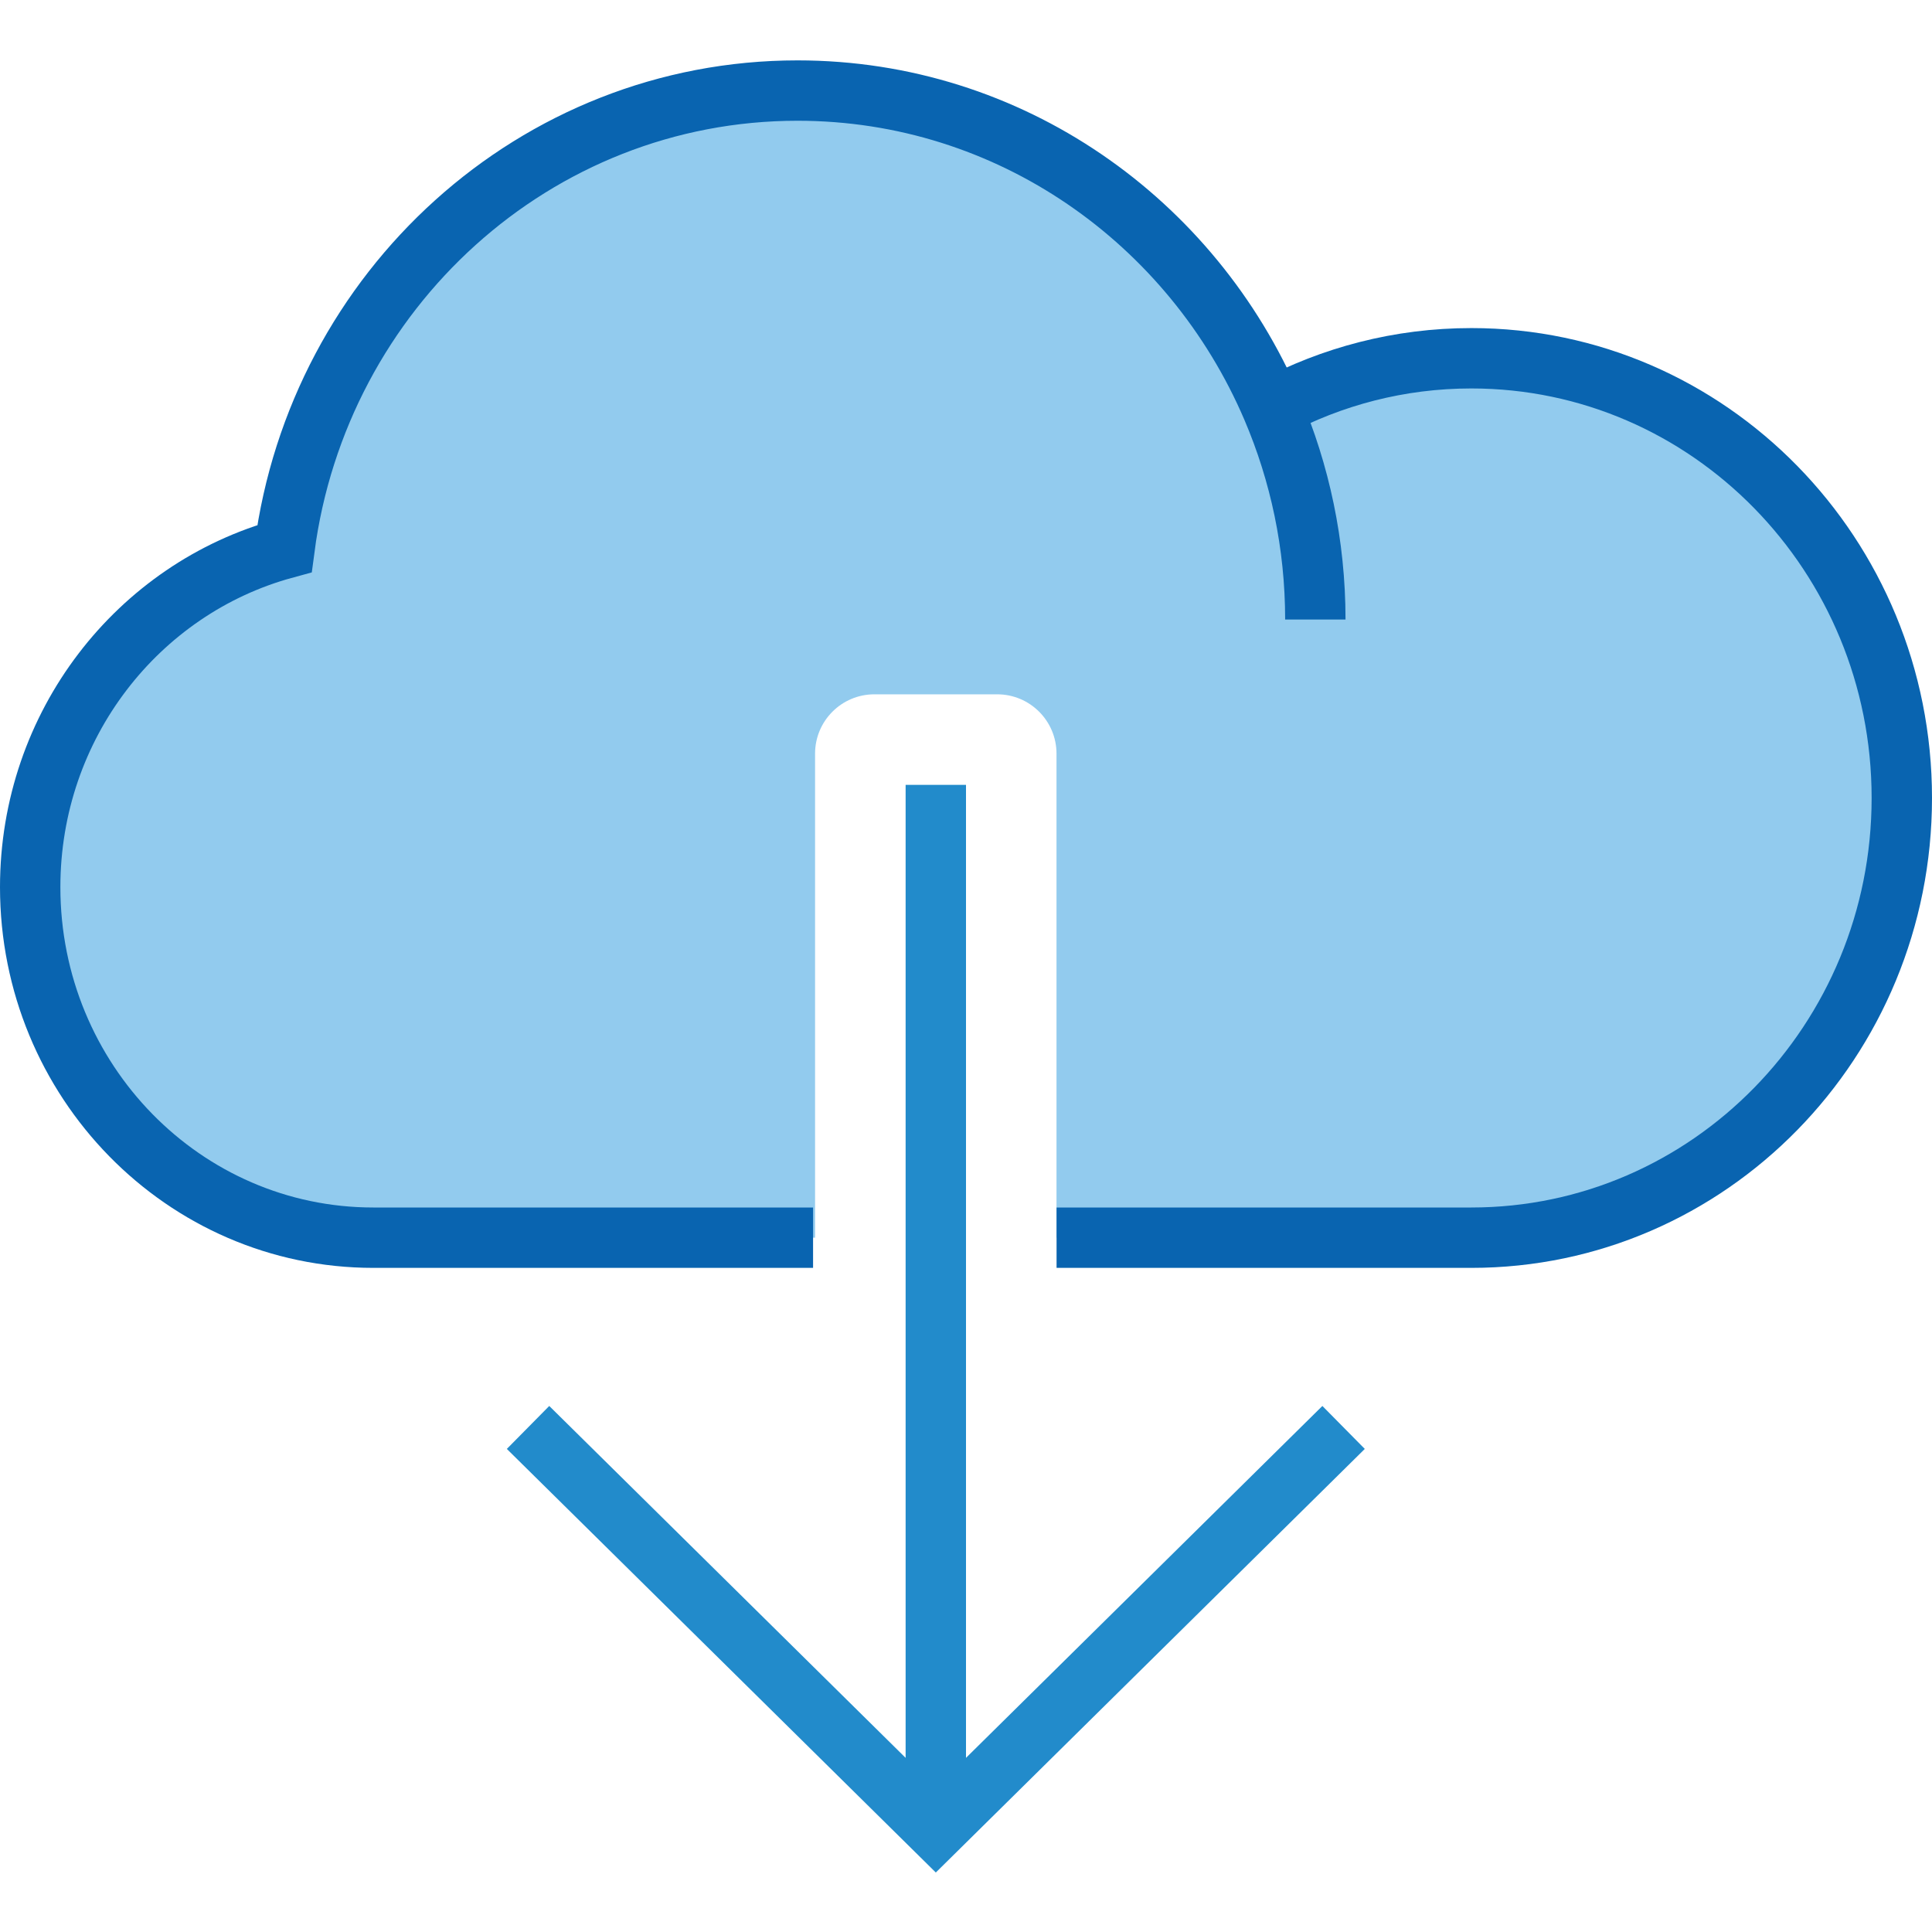
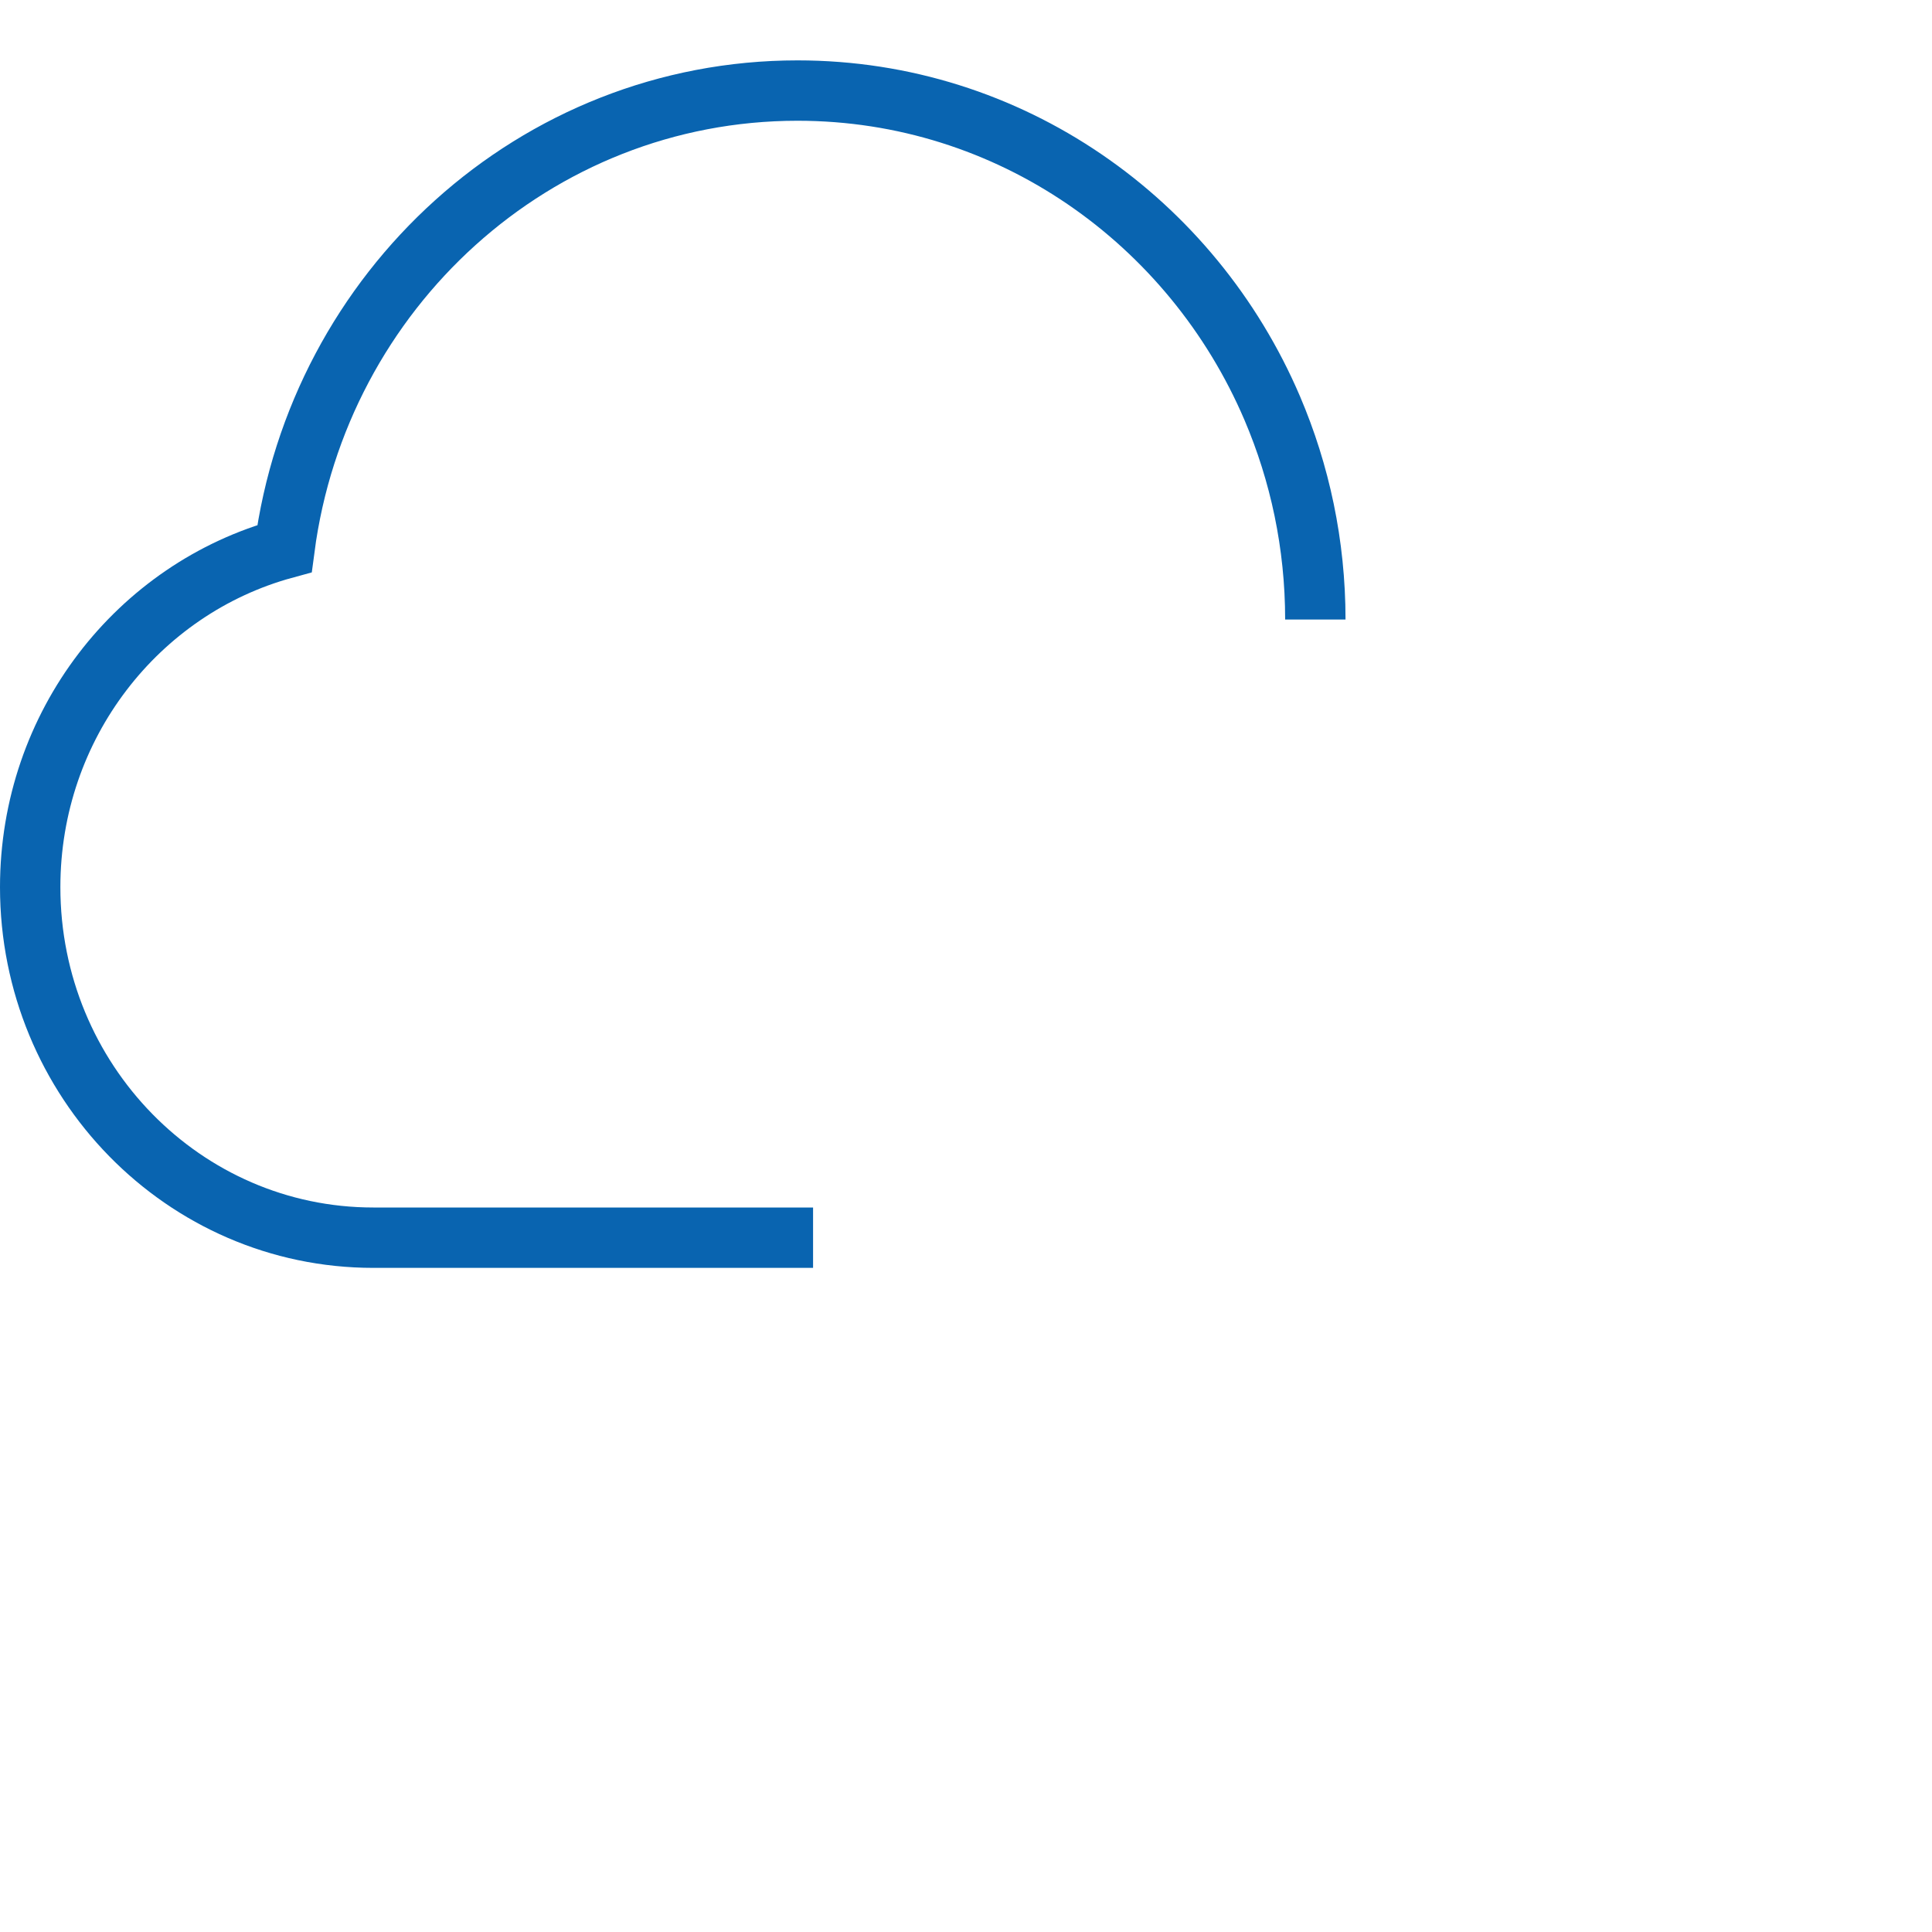
<svg xmlns="http://www.w3.org/2000/svg" version="1.1" id="Layer_1" x="0px" y="0px" width="32px" height="32px" viewBox="0 0 32 32" enable-background="new 0 0 32 32" xml:space="preserve">
  <g id="icon">
-     <path d="M24.37,5.933c-1.19,0,-2.311,0.3,-3.298,0.826C19.749,3.664,16.728,1.5,13.21,1.5c-4.347,0,-7.935,3.304,-8.498,7.586C2.287,9.749,0.5,12.008,0.5,14.694C0.5,17.901,3.045,20.5,6.183,20.5H13.5v-8.017c0,-0.543,0.44,-0.983,0.983,-0.983h2.033c0.543,0,0.983,0.44,0.983,0.983V20.5h6.87c3.938,0,7.13,-3.261,7.13,-7.283S28.308,5.933,24.37,5.933z" fill="#92CBEE" />
    <path d="M13.467,20.5H6.183C3.045,20.5,0.5,17.901,0.5,14.694c0,-2.687,1.787,-4.946,4.212,-5.608C5.275,4.804,8.863,1.5,13.21,1.5c3.518,0,6.539,2.164,7.862,5.26c0.458,1.073,0.714,2.256,0.714,3.501" fill="none" stroke="#0964B0" stroke-width="1" stroke-miterlimit="10" />
-     <path d="M21.072,6.76c0.986,-0.527,2.108,-0.826,3.298,-0.826c3.938,0,7.13,3.261,7.13,7.283c0,4.022,-3.192,7.283,-7.13,7.283H17.5" fill="none" stroke="#0964B0" stroke-width="1" stroke-miterlimit="10" />
-     <path d="M22.254,23.643L15.5,30.312l-6.754,-6.669M15.5,30.149V13" fill="none" stroke="#228BCB" stroke-width="1" stroke-miterlimit="10" />
  </g>
</svg>